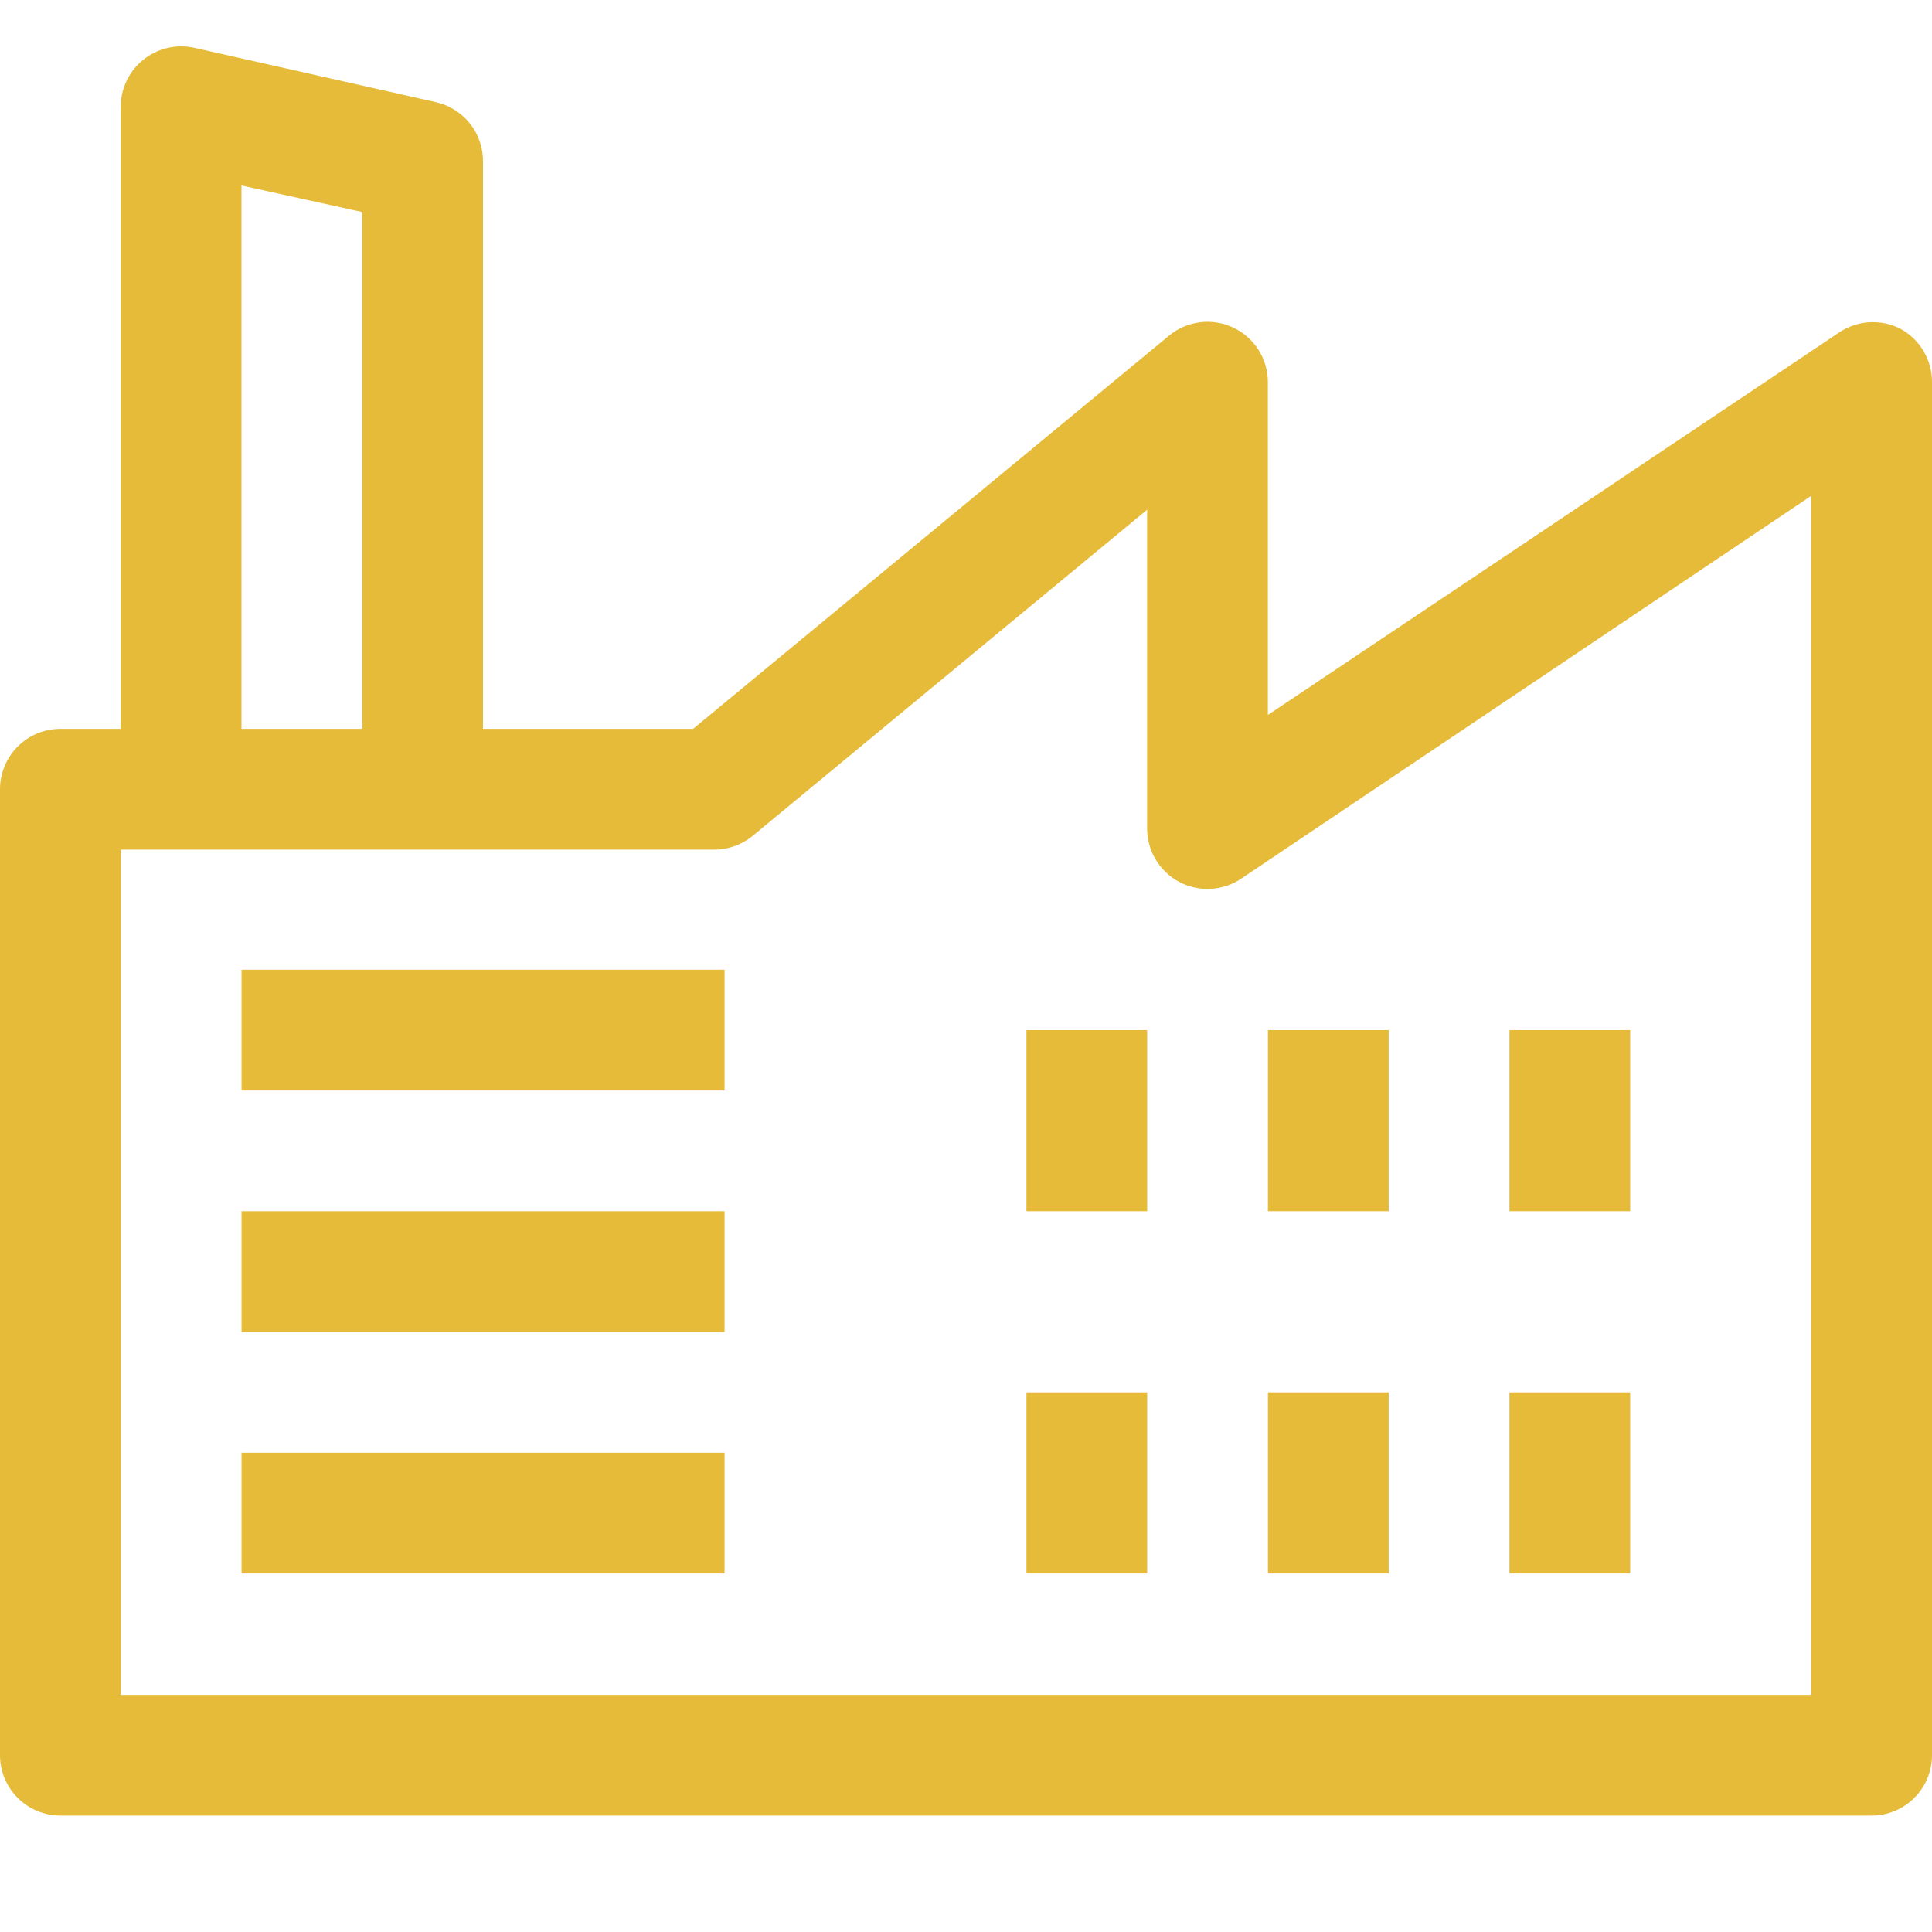
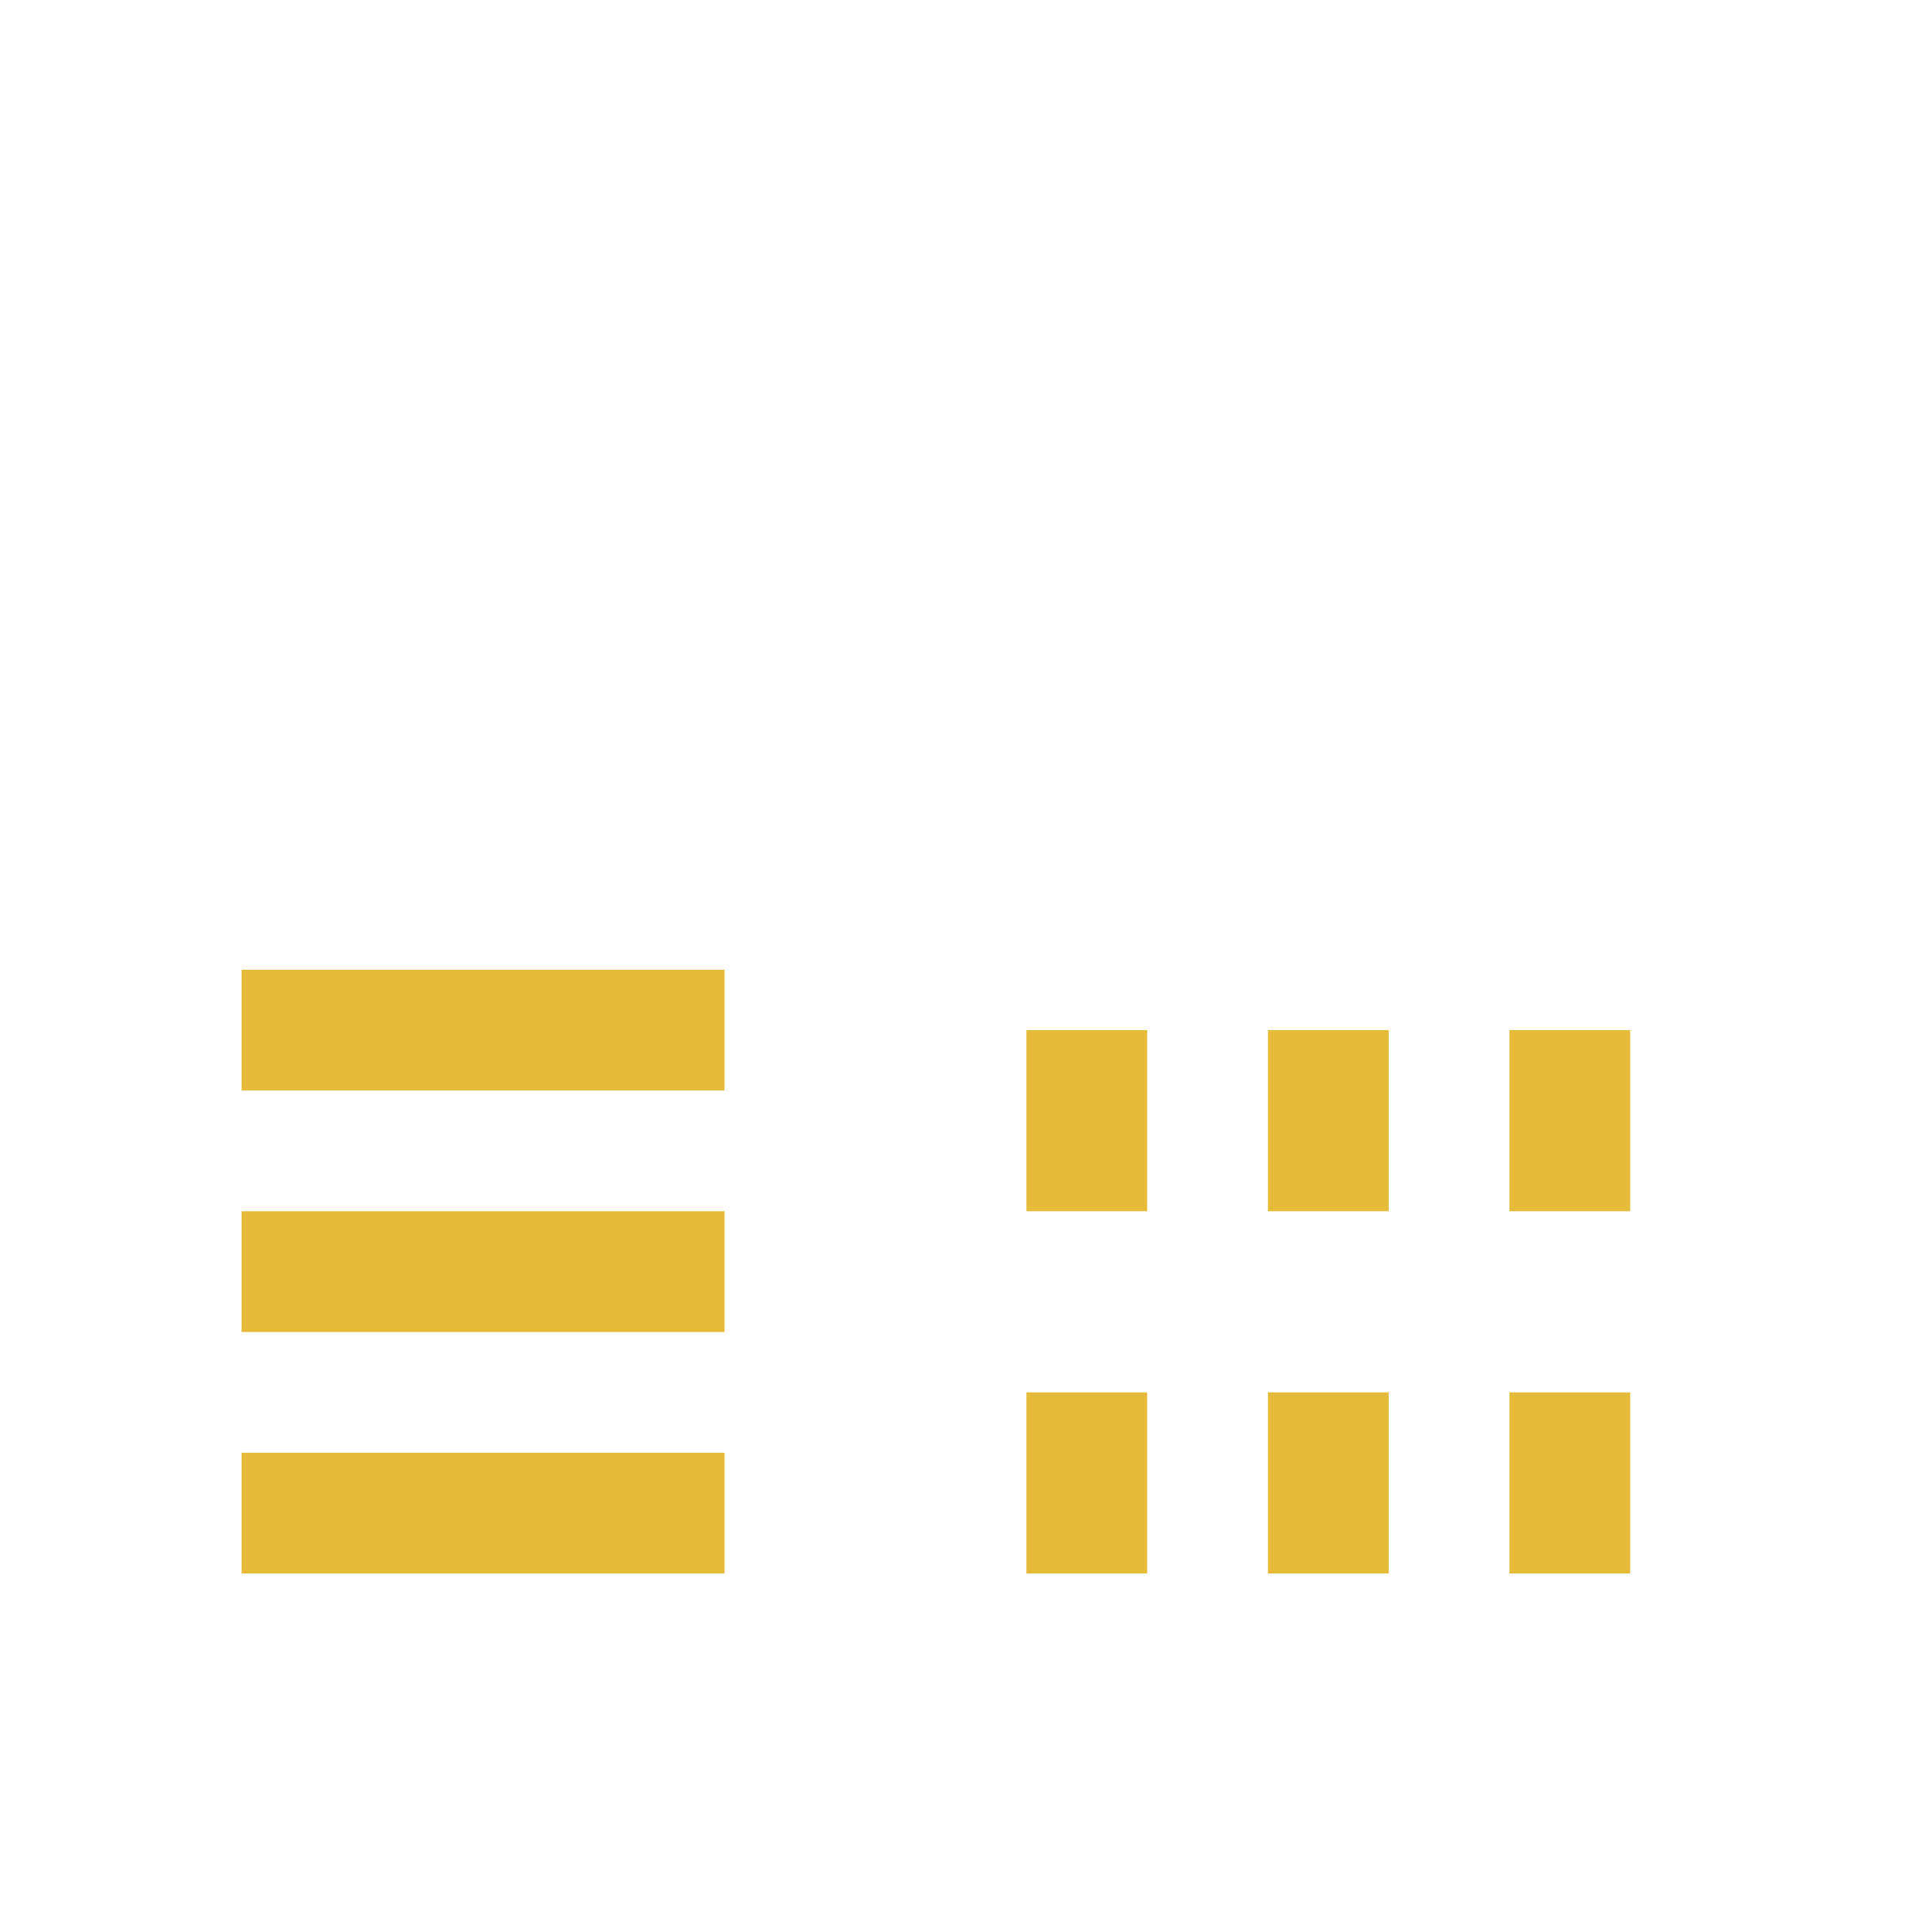
<svg xmlns="http://www.w3.org/2000/svg" width="64" height="64" viewBox="0 0 64 64" fill="none">
  <g id="clarity:factory-line">
    <g id="clarityFactoryLine0">
-       <path id="Vector" d="M62.94 10.884C62.626 10.726 62.275 10.655 61.924 10.676C61.573 10.697 61.233 10.81 60.94 11.004L42 23.684V12.664C42.001 12.284 41.893 11.911 41.689 11.59C41.485 11.269 41.194 11.012 40.85 10.851C40.506 10.689 40.122 10.629 39.745 10.677C39.368 10.726 39.012 10.881 38.72 11.124L22.96 24.144H16V5.384C16.011 4.922 15.862 4.47 15.578 4.105C15.293 3.741 14.891 3.486 14.44 3.384L6.44 1.584C6.145 1.518 5.838 1.52 5.544 1.589C5.25 1.658 4.975 1.793 4.74 1.984C4.5 2.179 4.308 2.426 4.18 2.707C4.051 2.988 3.99 3.295 4 3.604V24.144H2C1.47 24.144 0.961 24.355 0.586 24.73C0.211 25.105 0 25.614 0 26.144V58.144C0 58.675 0.211 59.183 0.586 59.558C0.961 59.933 1.47 60.144 2 60.144H62C62.53 60.144 63.039 59.933 63.414 59.558C63.789 59.183 64 58.675 64 58.144V12.664C64.003 12.299 63.905 11.94 63.718 11.626C63.532 11.312 63.262 11.056 62.94 10.884ZM8 6.144L12 7.024V24.144H8V6.144ZM60 56.144H4V28.144H23.66C24.127 28.145 24.58 27.982 24.94 27.684L38 16.884V27.444C37.999 27.808 38.098 28.164 38.285 28.476C38.472 28.787 38.74 29.042 39.061 29.213C39.381 29.384 39.742 29.463 40.105 29.444C40.468 29.425 40.819 29.308 41.12 29.104L60 16.424V56.144Z" fill="#E6BB39" />
      <path id="Vector_2" d="M8.002 32.124H24.002V36.124H8.002V32.124ZM8.002 40.124H24.002V44.124H8.002V40.124ZM8.002 48.124H24.002V52.124H8.002V48.124ZM34.002 34.124H38.002V40.124H34.002V34.124ZM34.002 46.124H38.002V52.124H34.002V46.124ZM42.002 34.124H46.002V40.124H42.002V34.124ZM42.002 46.124H46.002V52.124H42.002V46.124ZM50.002 34.124H54.002V40.124H50.002V34.124ZM50.002 46.124H54.002V52.124H50.002V46.124Z" fill="#E6BB39" />
    </g>
  </g>
</svg>